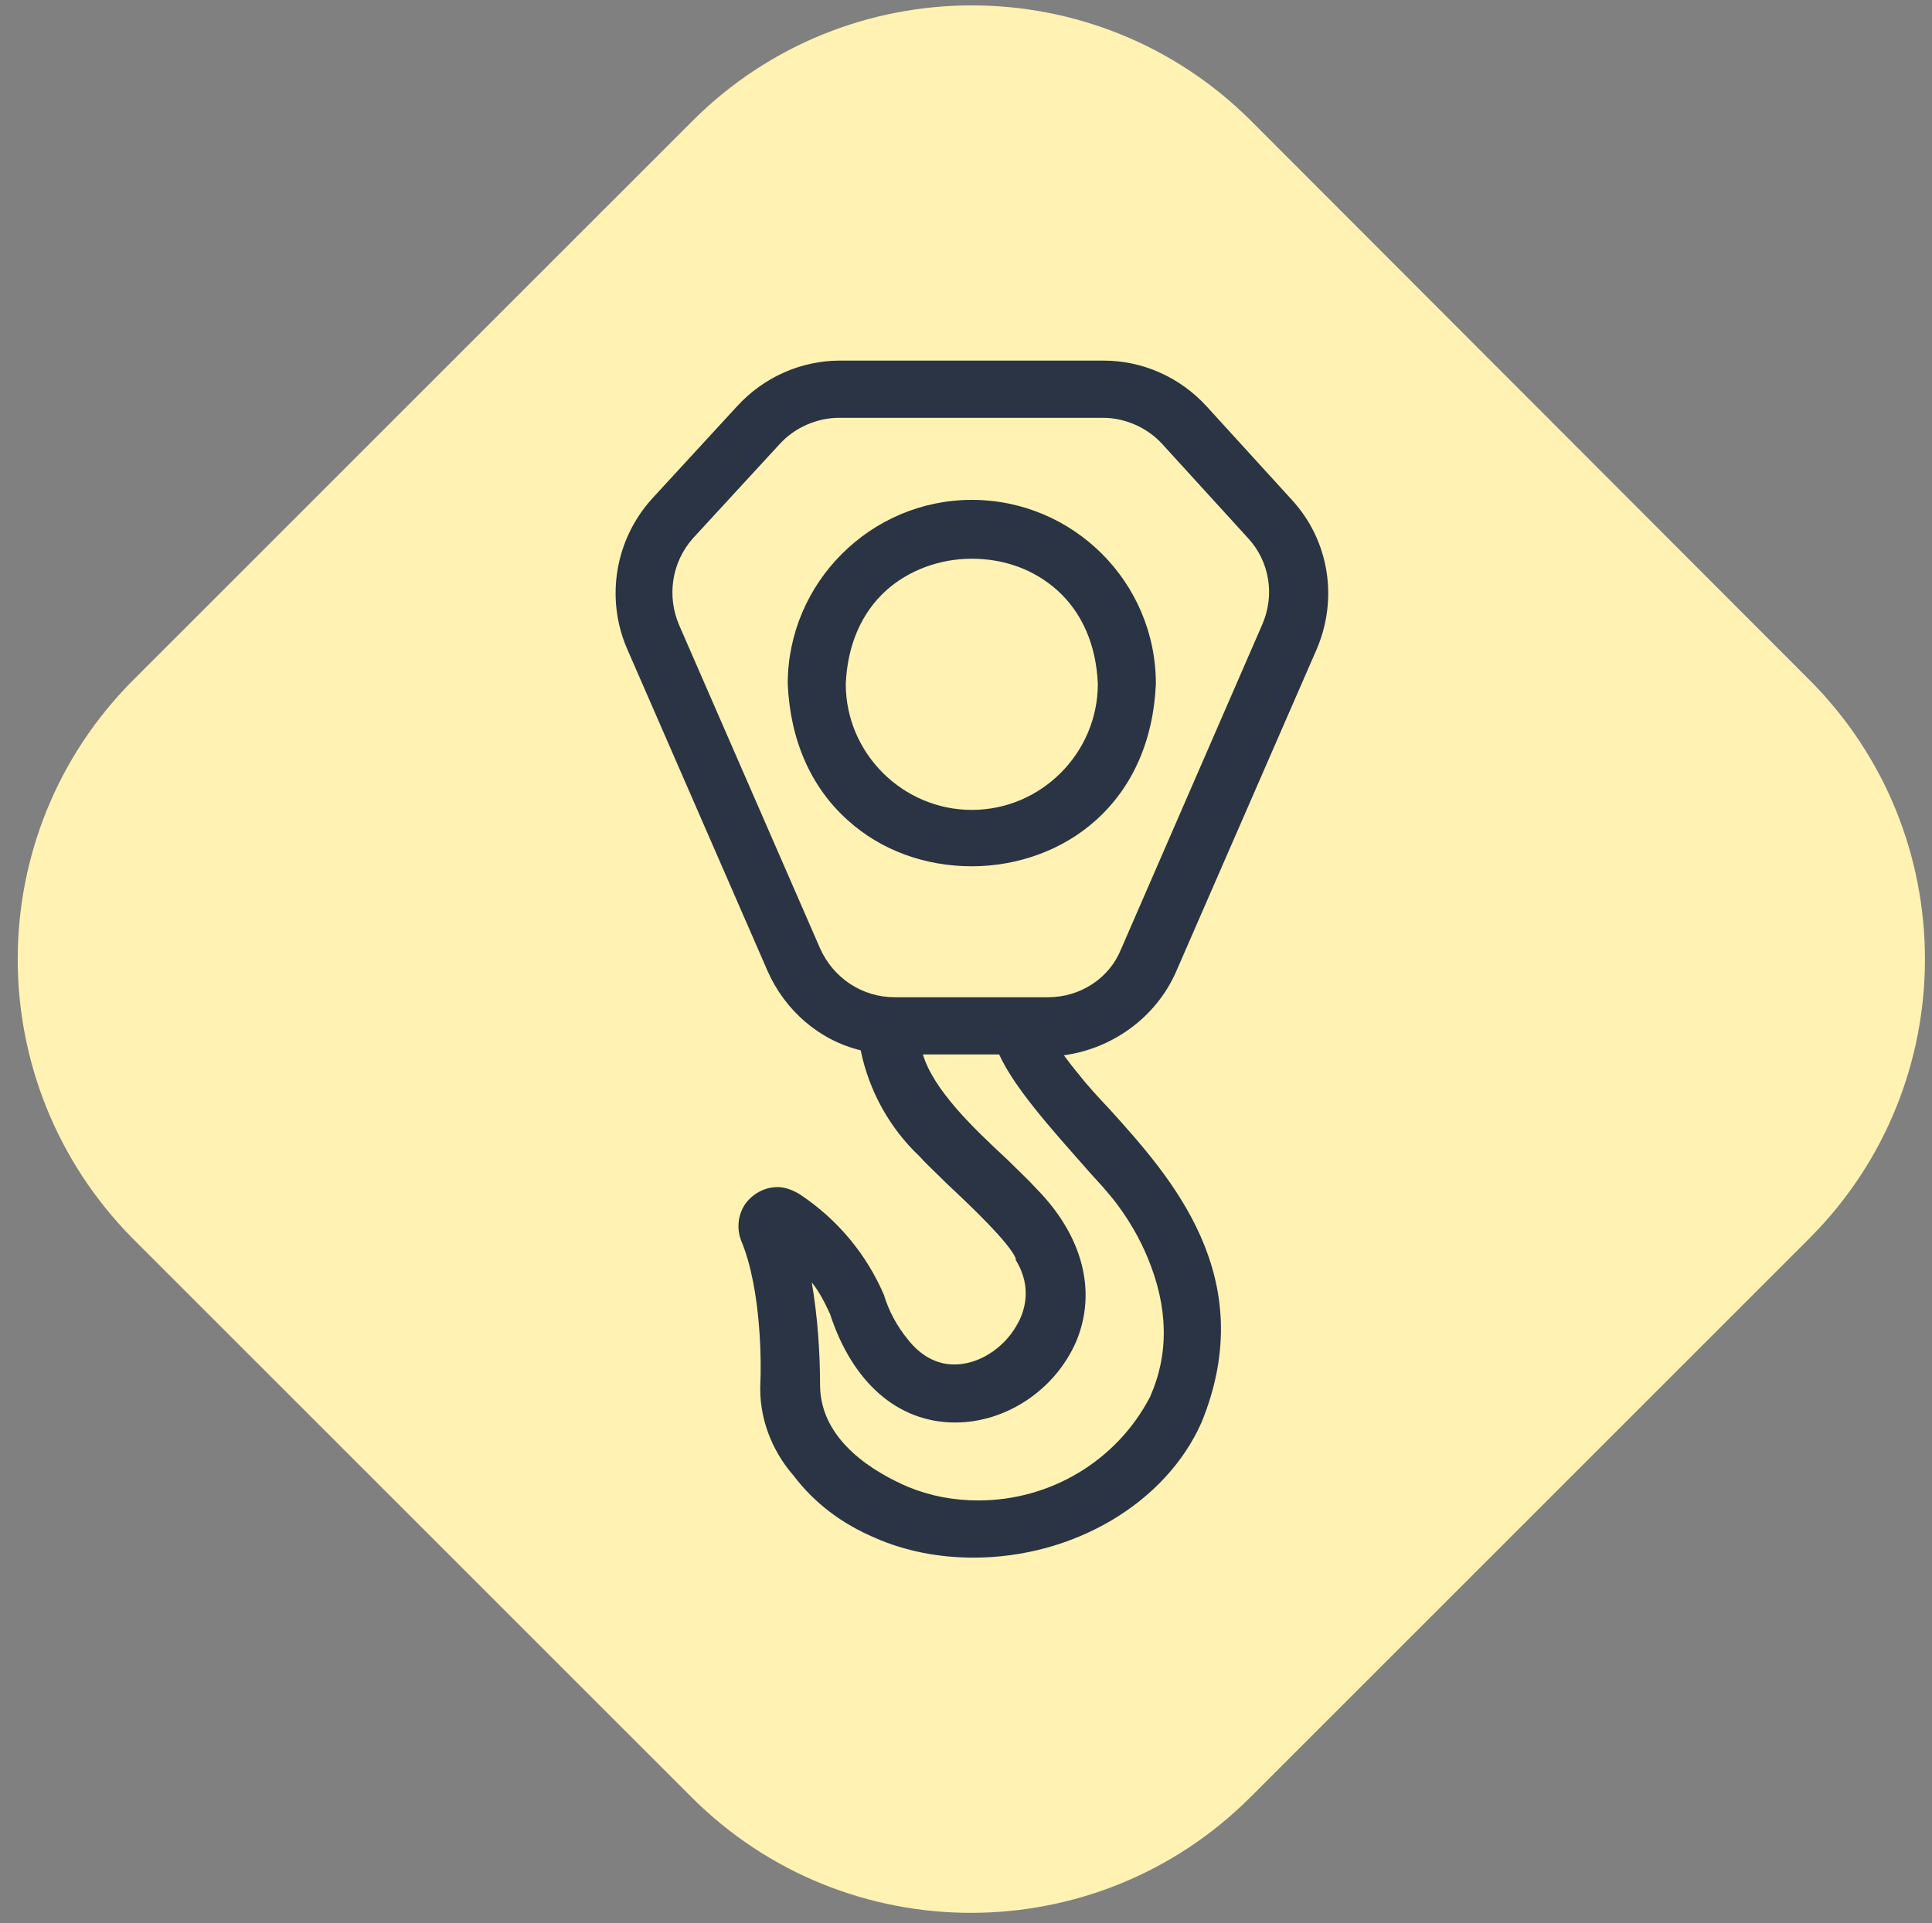
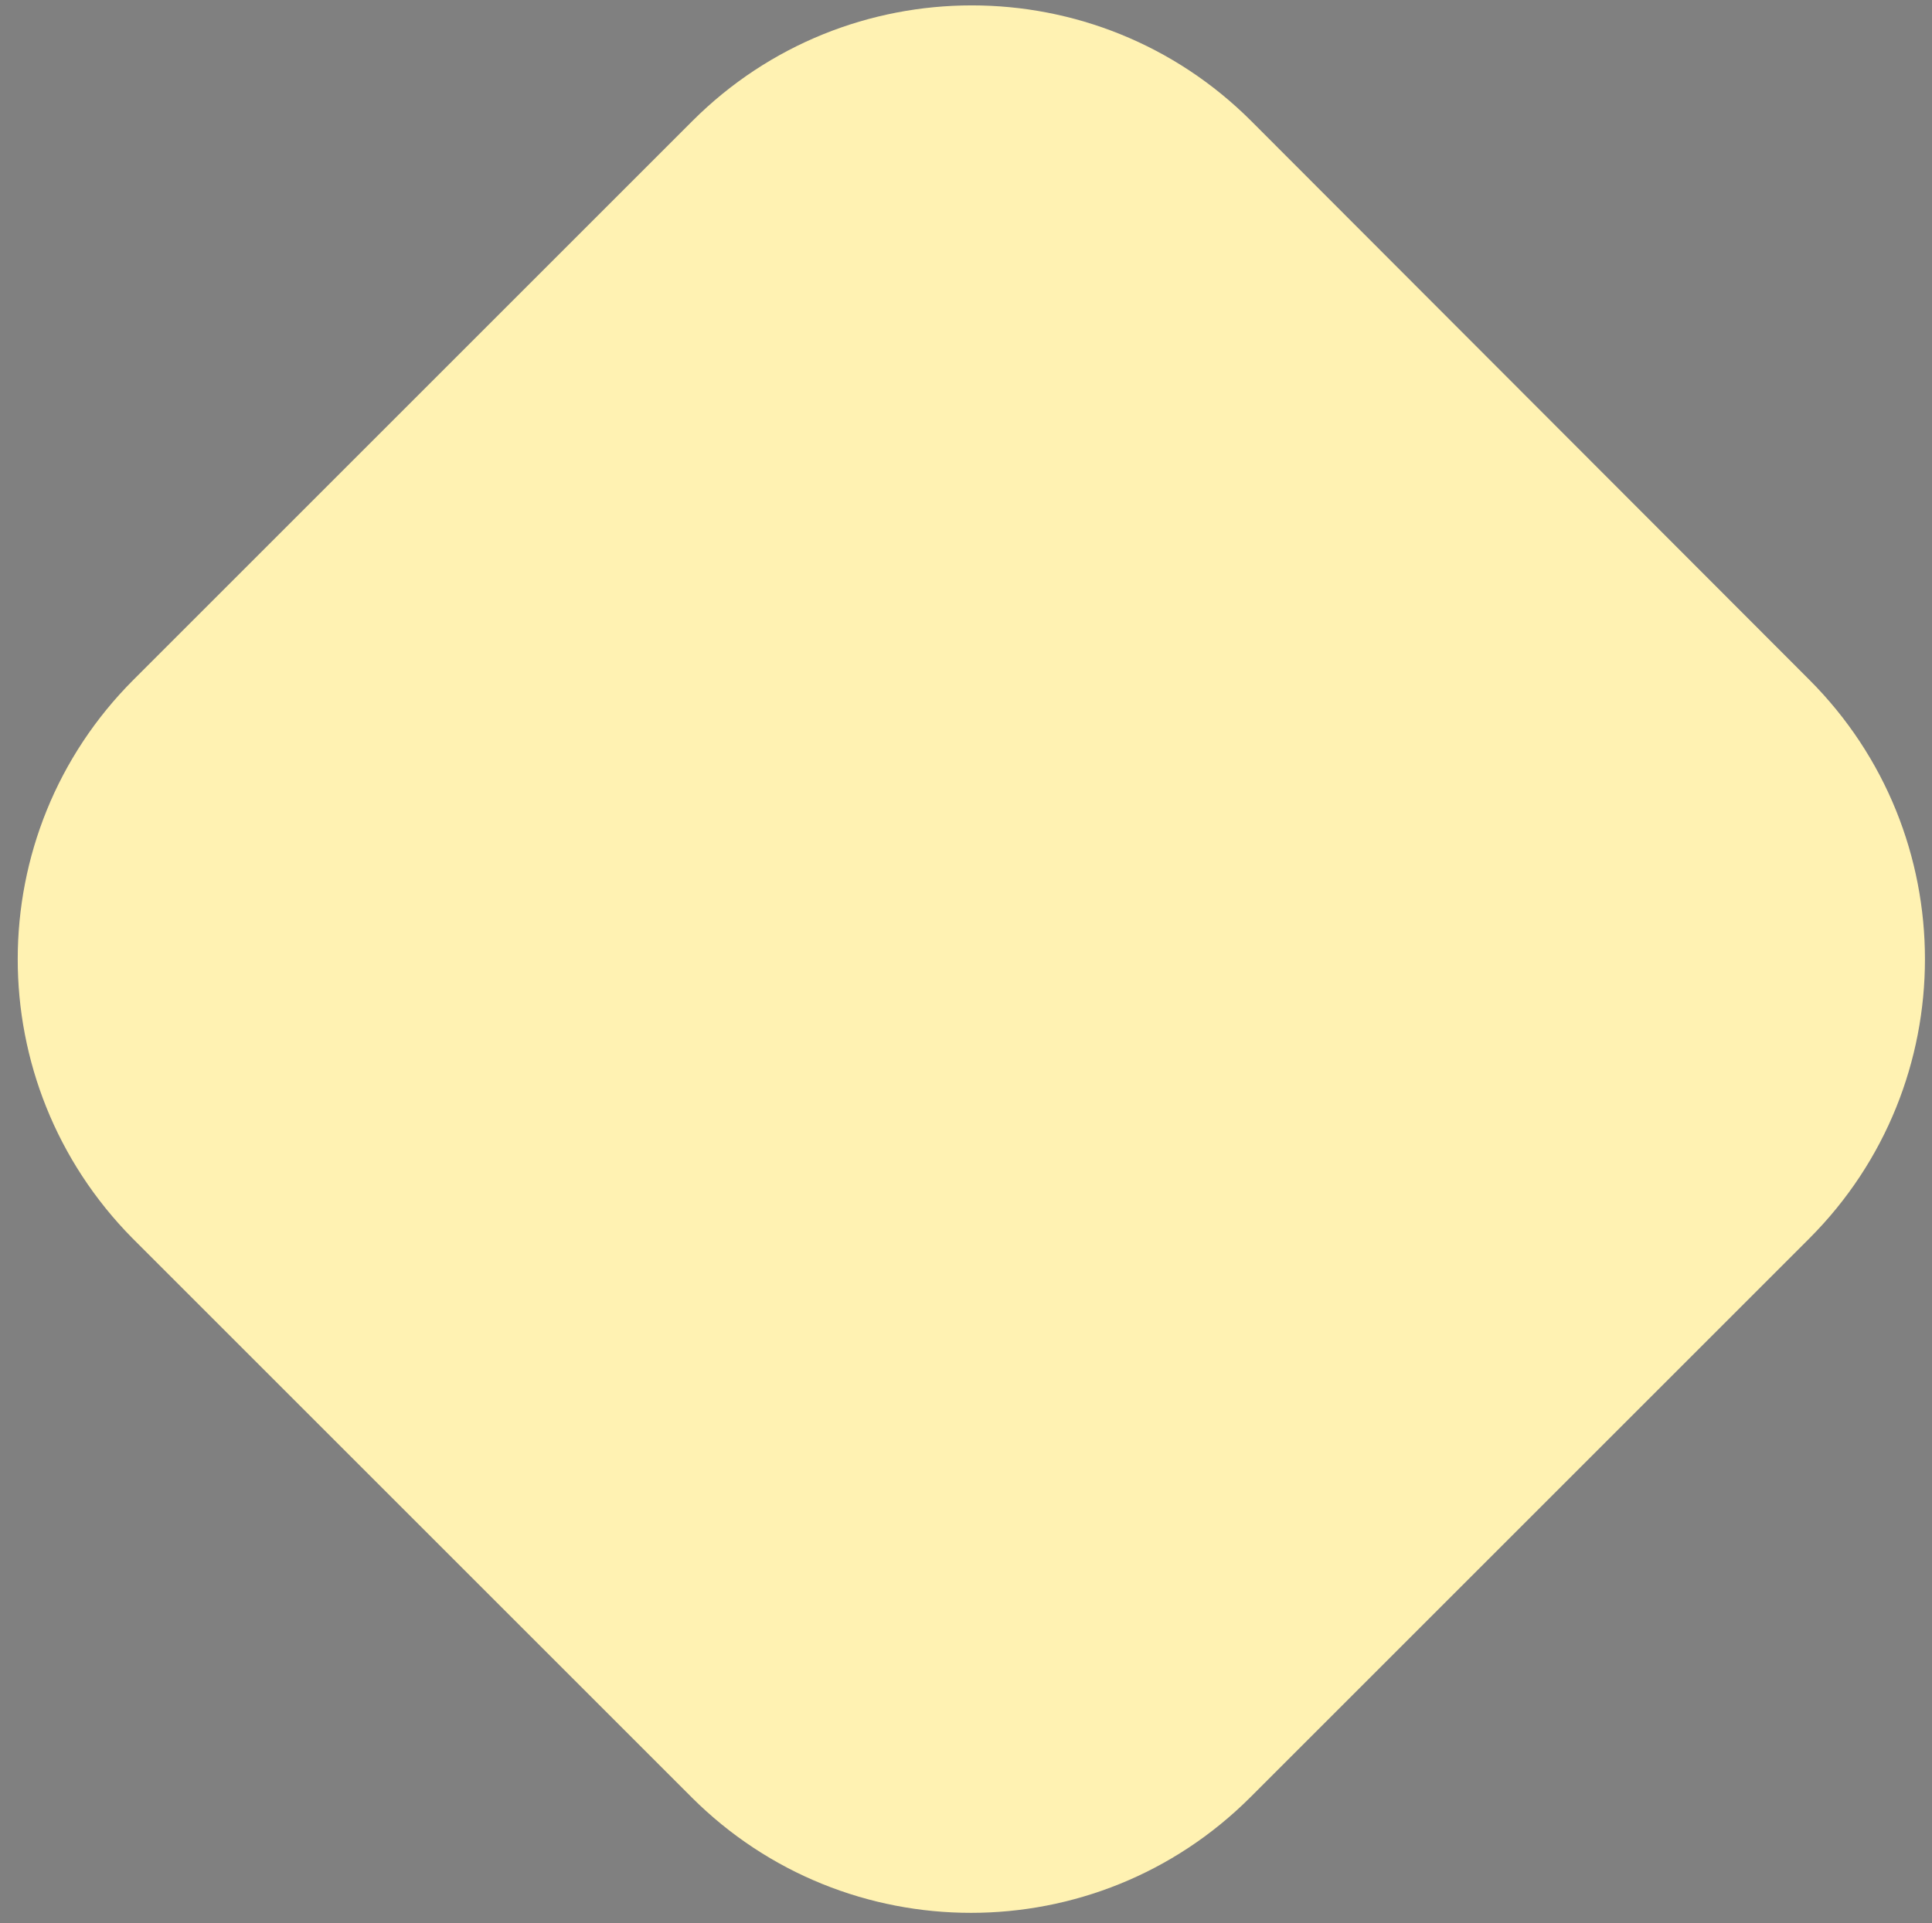
<svg xmlns="http://www.w3.org/2000/svg" xmlns:xlink="http://www.w3.org/1999/xlink" version="1.1" id="Layer_1" x="0px" y="0px" viewBox="0 0 233 232" style="enable-background:new 0 0 233 232;" xml:space="preserve">
  <rect x="0" y="0" width="233" height="232" fill="#808080" stroke="none" />
  <style type="text/css">
	.st0{fill:#FFF2B2;}
	.st1{clip-path:url(#SVGID_00000035513393419372752480000008466071834125410191_);}
	.st2{fill:#2A3445;}
</style>
  <path class="st0" d="M16.1,82l67.4-67.4c18.6-18.6,48.8-18.6,67.4,0L218.2,82c18.6,18.6,18.6,48.8,0,67.4l-67.4,67.4  c-18.6,18.6-48.8,18.6-67.4,0l-67.4-67.4C-2.5,130.7-2.5,100.6,16.1,82z" />
  <g>
    <defs>
-       <rect id="SVGID_1_" x="74.2" y="43.4" width="86" height="144.5" />
-     </defs>
+       </defs>
    <clipPath id="SVGID_00000126285926831338952070000003387301031316825496_">
      <use xlink:href="#SVGID_1_" style="overflow:visible;" />
    </clipPath>
    <g style="clip-path:url(#SVGID_00000126285926831338952070000003387301031316825496_);">
      <path class="st2" d="M141.8,117.3l17-39c2.6-6.1,1.5-13.1-3-18l-10.3-11.3c-3.2-3.5-7.7-5.5-12.4-5.5h-31.8c-4.7,0-9.2,2-12.4,5.5    L78.6,60.2c-4.4,4.9-5.6,11.9-3,18l17,39c2.1,4.7,6.2,8.3,11.2,9.5c1,4.9,3.5,9.4,7.1,12.8c0.7,0.8,1.9,1.9,3.3,3.3    c3,2.8,7.5,7.1,8.3,9l0,0.1l0,0.1c2.1,3.4,1,6.4,0.1,7.9c-1.6,2.8-4.6,4.7-7.5,4.7c-2.2,0-4.1-1.1-5.6-3c-1.3-1.6-2.3-3.4-2.9-5.4    v0l0,0c-2.1-4.9-5.6-9.1-10.1-12.1c-0.8-0.5-1.8-0.9-2.7-0.9c-1.6,0-3,0.8-3.9,2c-0.9,1.3-1.1,3-0.5,4.5c2.5,6,2.4,15.3,2.3,17.1    v0c-0.2,4.1,1.3,8.1,4,11.2c2.5,3.3,5.8,5.8,9.8,7.5c3.6,1.6,7.7,2.4,11.9,2.4c12.1,0,23.2-6.6,27.5-16.3    c7.2-17.6-3.8-29.7-11-37.7c-1.5-1.6-2.8-3-3.8-4.3v0v0c-0.6-0.7-1.2-1.5-1.8-2.3C134.2,126.5,139.4,122.7,141.8,117.3z     M126.4,120.3c-0.6,0-1.8,0-3.3,0c-1.9,0-4.2,0-6.6,0c-2.2,0-4.4,0-6.1,0c-1.1,0-1.9,0-2.5,0c-3.9,0-7.4-2.3-9-5.9l-17-39    c-1.5-3.5-0.9-7.6,1.7-10.5L94,53.6c1.8-2,4.5-3.2,7.2-3.2h31.8c2.7,0,5.4,1.2,7.2,3.2l10.3,11.3c2.6,2.8,3.3,6.9,1.7,10.5    l-17,39.1C133.8,118,130.3,120.3,126.4,120.3z M97.9,154.7c0.9,1.1,1.6,2.5,2.2,3.8c2.7,8.3,8.2,13.1,15.1,13.1    c6.2,0,12.1-4,14.6-9.8c2.5-6,0.8-12.7-4.8-18.4c-1-1.1-2.3-2.3-3.6-3.6c-4-3.7-8.8-8.3-10.1-12.6h9.2c1.8,4,6.4,9.1,10.1,13.3    c1.1,1.3,2.3,2.5,3.1,3.5c0,0,2.8,3.1,4.7,7.7c2.5,6,2.6,11.6,0.3,16.8c-4,7.7-12,12.5-20.7,12.5c-2.9,0-5.7-0.5-8.4-1.6    c-4-1.7-10.6-5.5-10.7-12.2C98.9,163.1,98.6,158.8,97.9,154.7z" />
-       <path class="st2" d="M117.2,60.3c-12.2,0-22.2,10-22.2,22.2v0v0c0.3,6.8,2.8,12.5,7.3,16.5c4,3.6,9.3,5.5,14.9,5.5s11-2,14.9-5.5    c4.5-4,7-9.7,7.3-16.5v0v0C139.4,70.2,129.4,60.3,117.2,60.3z M132.4,82.5c0,8.3-6.8,15.2-15.2,15.2c-8.3,0-15.2-6.8-15.2-15.2    c0.2-4.7,1.9-8.6,4.9-11.3c2.7-2.4,6.4-3.8,10.3-3.8c3.9,0,7.5,1.3,10.3,3.8C130.5,73.9,132.2,77.8,132.4,82.5z" />
    </g>
  </g>
</svg>